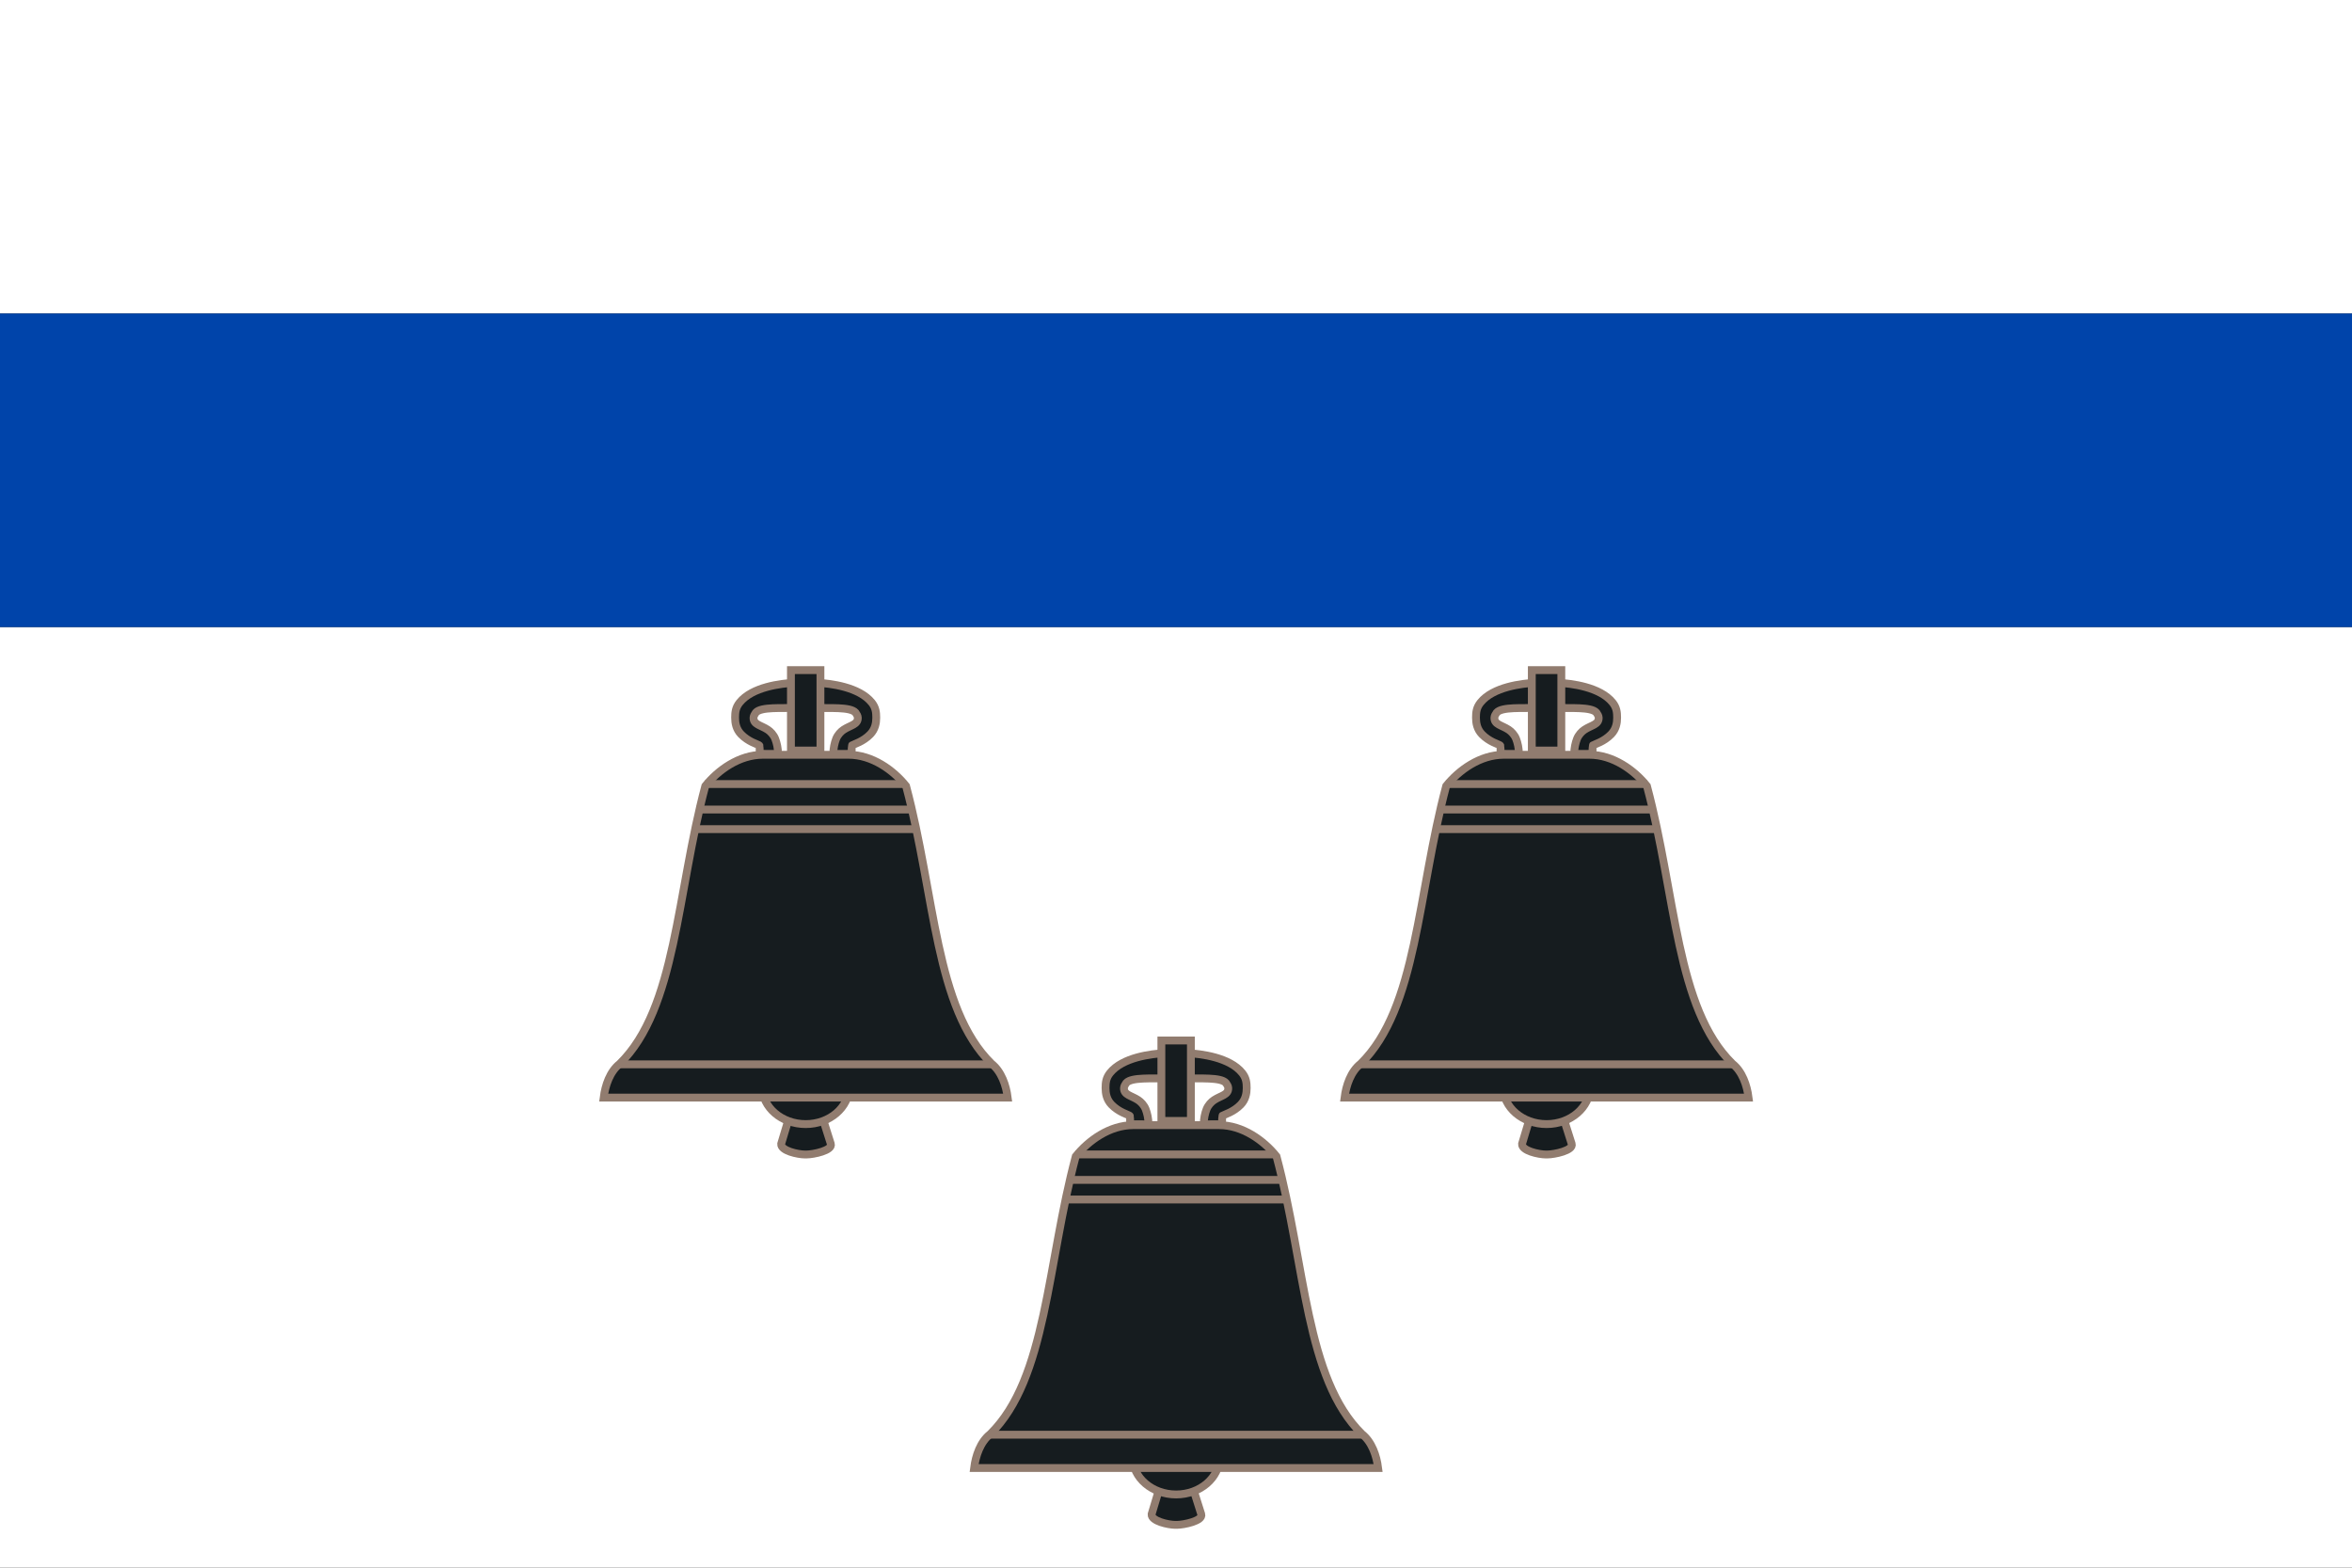
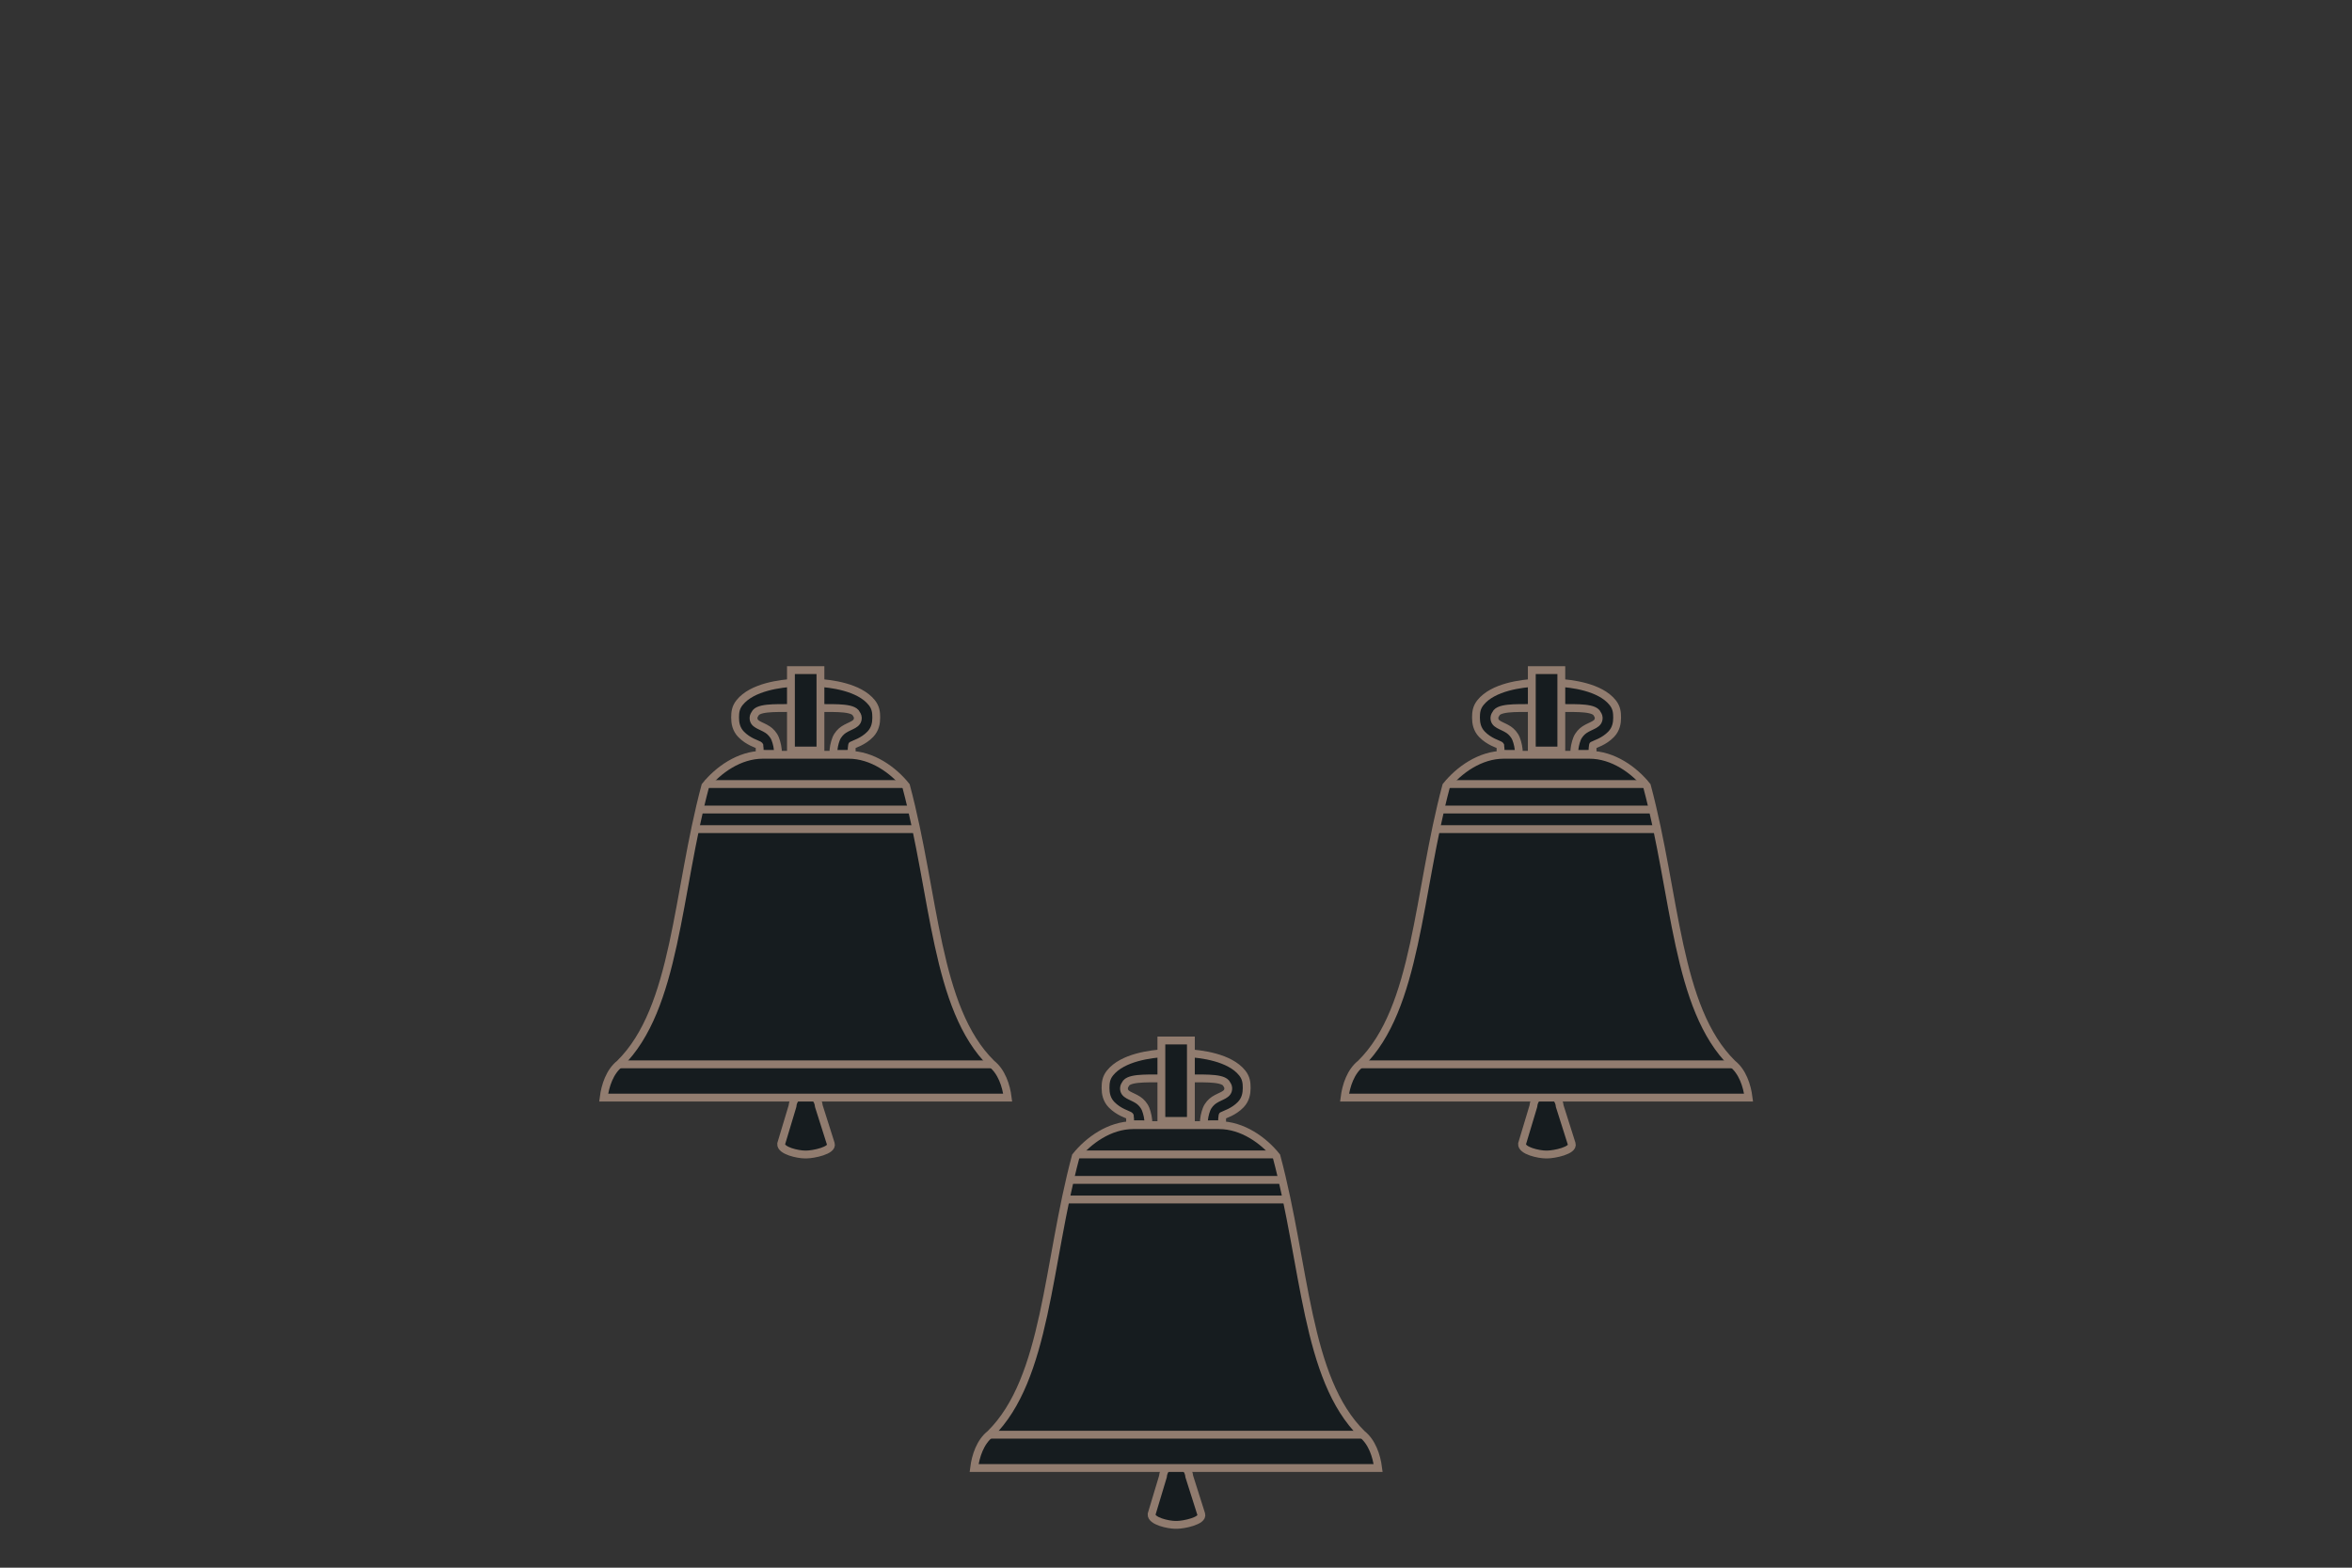
<svg xmlns="http://www.w3.org/2000/svg" xmlns:xlink="http://www.w3.org/1999/xlink" width="600" height="400">
  <rect width="100%" height="100%" fill="#333333" stroke="none" />
-   <path d="M600 0v80H0V0zm0 160v240H0V160z" fill="#fff" />
-   <path d="M600 80v80H0V80z" fill="#04a" />
  <g id="a" transform="matrix(.539 0 0 .54 170.73 80.264)" fill="#161c1f" stroke="#917c6f" stroke-width="3.708">
    <path d="M239.52 543.19h.736c3.26 0 5.587 2.641 5.884 5.891l5.647 17.775c.988 3.111-8.272 5.008-11.531 5.008h-.736c-3.26 0-11.496-1.754-11.237-5.008l5.353-17.775c.26-3.253 2.624-5.891 5.884-5.891z" />
-     <ellipse cx="239.89" cy="539.83" rx="20.594" ry="17.674" />
    <path d="M260.19 383c11.157 0 21.196 7.24 27.211 14.748 13.836 51.669 13.693 104.95 40.453 131.21 4.745 3.727 6.914 10.302 7.647 16.038H144.28c.733-5.736 2.9-12.31 7.646-16.038 26.759-26.266 26.87-80.488 40.454-131.21C198.395 390.24 208.436 383 219.59 383zM234.64 360.83c-5.616.323-15.882-.613-18.36 2.242-.556.793-1.03 1.586-1.064 2.38-.142 3.302 3.433 3.537 6.704 5.689 1.283.837 2.793 2.392 3.55 4.304.756 1.912 1.36 4.56 1.342 7.168l-8.682-.058c.013-2.02-.028-3.636-.13-3.896-.103-.259.136.02-.2-.2-.672-.437-5.106-1.638-8.491-5.148-2.322-2.407-2.818-5.314-2.822-7.846-.004-2.532.249-4.78 2.106-7.102 5.979-7.479 19.646-9.034 25.828-9.39h10.939c6.181.356 19.849 1.911 25.828 9.39 1.856 2.322 2.11 4.57 2.105 7.102-.004 2.532-.5 5.439-2.822 7.846-3.385 3.51-7.819 4.71-8.49 5.149-.337.219-.098-.06-.2.2-.103.259-.144 1.875-.13 3.895l-8.683.058c-.017-2.608.587-5.256 1.343-7.168s2.266-3.467 3.55-4.304c3.27-2.152 6.845-2.387 6.703-5.69-.034-.793-.508-1.586-1.064-2.379-2.478-2.855-12.744-1.919-18.36-2.242z" />
    <path d="M232.91 343h13.967v38H232.91zM187.64 418.13H292.1m-103.73-9.261h103.02m-139.48 120.4h175.93m-135.48-132.44h95.023" />
  </g>
  <use x="-94.5" y="-94.5" xlink:href="#a" />
  <use x="94.5" y="-94.5" xlink:href="#a" />
</svg>